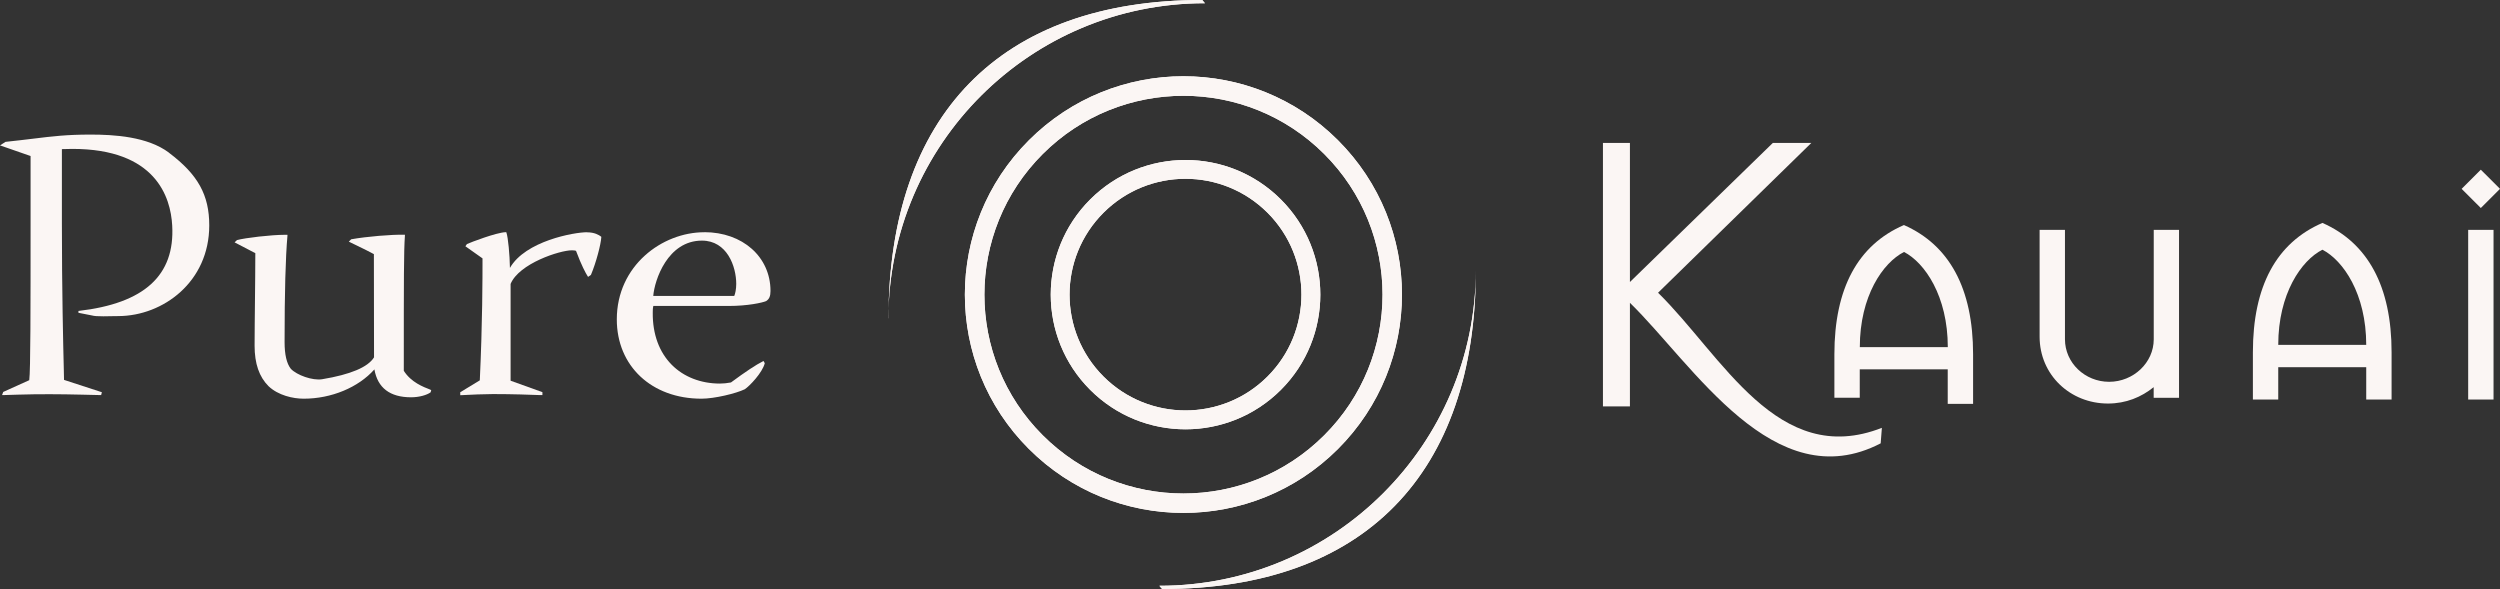
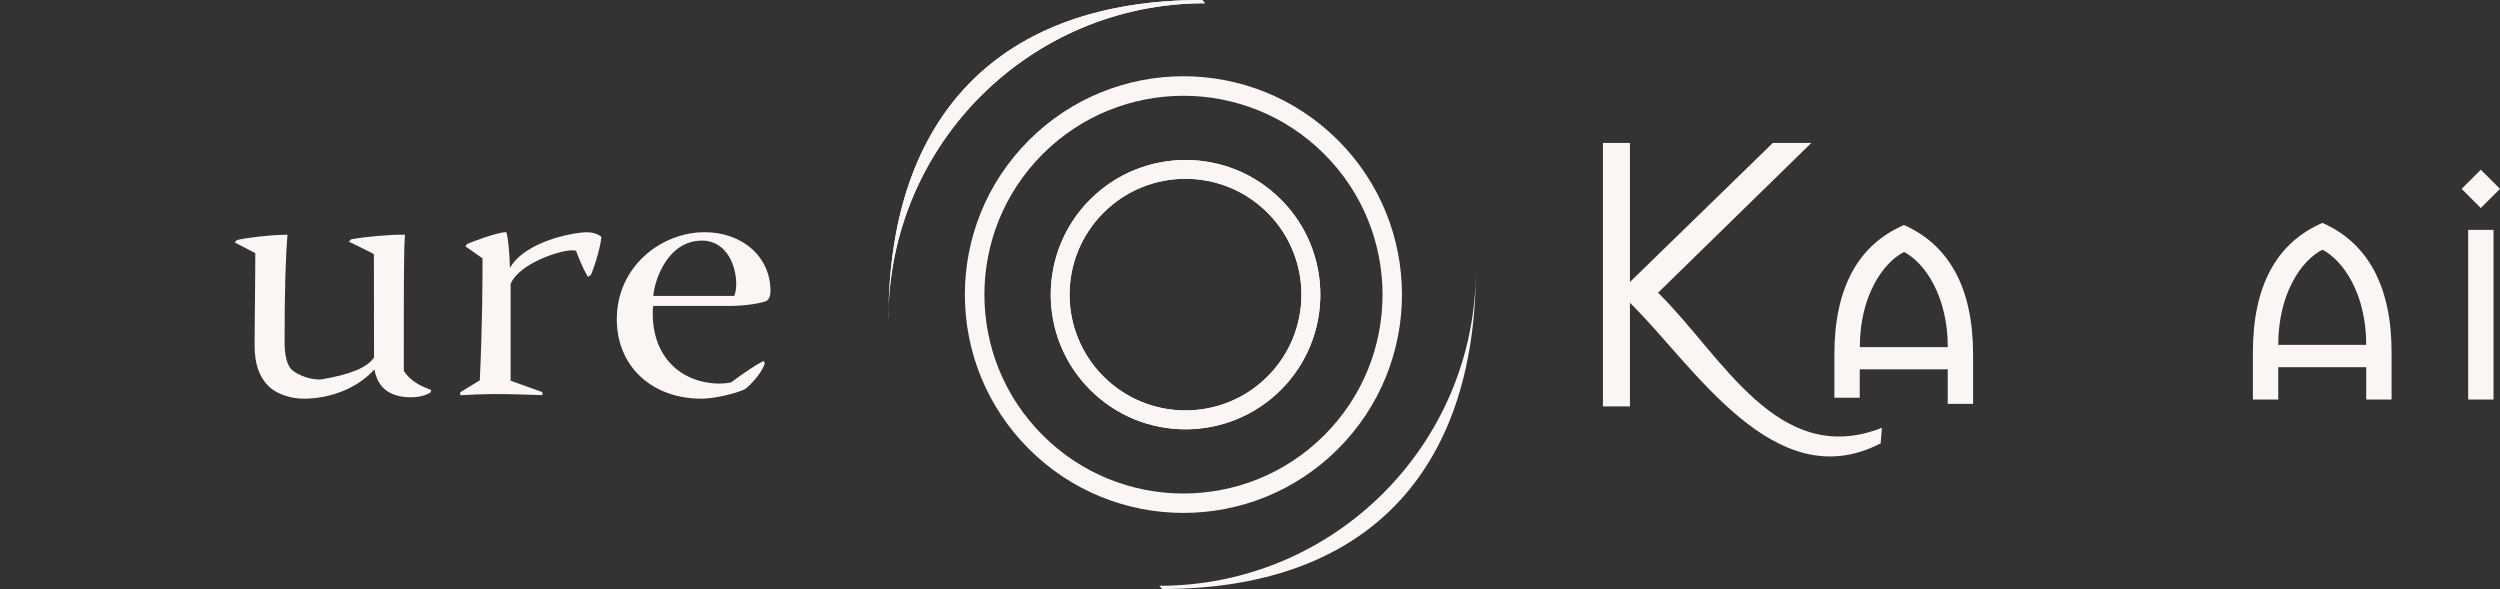
<svg xmlns="http://www.w3.org/2000/svg" width="191" height="45" viewBox="0 0 191 45" fill="none">
  <rect x="0" y="0" width="191" height="45" fill="#333333" stroke="none" />
  <path d="M78.609 10.714C72.084 17.227 72.084 27.79 78.609 34.302C85.128 40.815 95.702 40.815 102.221 34.302C108.74 27.784 108.74 17.227 102.221 10.714C95.702 4.196 85.128 4.196 78.609 10.714ZM101.171 33.253C95.23 39.188 85.6 39.188 79.664 33.253C73.723 27.324 73.723 17.704 79.664 11.769C85.605 5.834 95.23 5.834 101.171 11.769C107.112 17.704 107.112 27.324 101.171 33.253Z" fill="#FBF6F4" />
  <path d="M83.292 15.236C79.271 19.252 79.271 25.77 83.292 29.787C87.312 33.803 93.832 33.803 97.858 29.787C101.879 25.77 101.879 19.258 97.858 15.236C93.837 11.219 87.318 11.219 83.292 15.236ZM96.836 28.766C93.377 32.221 87.767 32.221 84.308 28.766C80.849 25.31 80.849 19.706 84.308 16.251C87.767 12.795 93.371 12.795 96.836 16.251C100.295 19.706 100.295 25.31 96.836 28.766Z" fill="#FBF6F4" />
  <path d="M112.756 20.683C112.716 33.983 101.913 44.753 88.593 44.753H88.576C88.576 44.753 88.778 45 88.79 45C104.282 45 112.716 36.154 112.756 20.683Z" fill="#FBF6F4" />
  <path d="M67.872 24.317C67.911 11.017 78.715 0.247 92.04 0.247H92.057L91.85 0C76.357 0 67.917 8.846 67.878 24.317H67.872Z" fill="#FBF6F4" />
-   <path d="M78.609 10.714C72.084 17.227 72.084 27.79 78.609 34.302C85.128 40.815 95.702 40.815 102.221 34.302C108.74 27.784 108.74 17.227 102.221 10.714C95.702 4.196 85.128 4.196 78.609 10.714ZM101.171 33.253C95.23 39.188 85.6 39.188 79.664 33.253C73.723 27.324 73.723 17.704 79.664 11.769C85.605 5.834 95.23 5.834 101.171 11.769C107.112 17.704 107.112 27.324 101.171 33.253Z" fill="#FBF6F4" />
  <path d="M83.292 15.236C79.271 19.252 79.271 25.77 83.292 29.787C87.312 33.803 93.832 33.803 97.858 29.787C101.879 25.77 101.879 19.258 97.858 15.236C93.837 11.219 87.318 11.219 83.292 15.236ZM96.836 28.766C93.377 32.221 87.767 32.221 84.308 28.766C80.849 25.31 80.849 19.706 84.308 16.251C87.767 12.795 93.371 12.795 96.836 16.251C100.295 19.706 100.295 25.31 96.836 28.766Z" fill="#FBF6F4" />
-   <path d="M112.756 20.683C112.716 33.983 101.913 44.753 88.593 44.753H88.576C88.576 44.753 88.778 45 88.79 45C104.282 45 112.716 36.154 112.756 20.683Z" fill="#FBF6F4" />
  <path d="M67.872 24.317C67.911 11.017 78.715 0.247 92.04 0.247H92.057L91.85 0C76.357 0 67.917 8.846 67.878 24.317H67.872Z" fill="#FBF6F4" />
  <path d="M148.806 30.858V28.216H142.085V30.387H140.147V27.072C140.147 22.029 141.939 18.719 145.46 17.193C148.924 18.719 150.744 22.029 150.744 27.072V30.853H148.806V30.858ZM145.465 19.252C143.854 20.071 142.09 22.623 142.09 26.522H148.812C148.812 22.623 147.054 20.071 145.471 19.252H145.465Z" fill="#FBF6F4" />
-   <path d="M164.541 30.393V29.579C163.603 30.337 162.429 30.83 161.048 30.83C158.173 30.83 155.826 28.648 155.826 25.72V17.564H157.763V25.922C157.763 27.722 159.29 29.17 161.138 29.17C162.985 29.17 164.546 27.717 164.546 25.922V17.564H166.478V30.393H164.546H164.541Z" fill="#FBF6F4" />
  <path d="M180.78 30.522V28.054H174.058V30.522H172.121V26.909C172.121 21.866 173.912 18.551 177.433 17.031C180.892 18.551 182.717 21.866 182.717 26.909V30.522H180.78ZM177.433 19.078C175.816 19.897 174.058 22.45 174.058 26.348H180.78C180.78 22.45 179.022 19.897 177.433 19.078Z" fill="#FBF6F4" />
  <path d="M189.534 15.892L188.069 14.428L189.534 12.964L191 14.428L189.534 15.892ZM188.569 30.522V17.564H190.506V30.522H188.569Z" fill="#FBF6F4" />
  <path d="M143.685 33.871C135.537 38.1 129.377 27.868 124.526 23.134V31.049H122.465V10.922H124.526V21.546L135.442 10.922H138.384L126.676 22.365C131.59 27.184 135.807 35.806 143.775 32.687L143.685 33.859V33.871Z" fill="#FBF6F4" />
  <path d="M32.894 29.776C32.338 29.562 31.406 29.209 30.85 28.328C30.85 21.165 30.85 19.241 30.935 18.007V17.934H30.867C29.935 17.911 28.02 18.068 26.83 18.282L26.65 18.461L27.099 18.68C27.801 19.022 28.2 19.213 28.565 19.415L28.576 27.302C28.11 28.053 26.779 28.614 24.612 28.973C23.882 29.091 22.68 28.665 22.22 28.177C21.899 27.773 21.742 27.083 21.742 26.135C21.742 22.332 21.815 19.673 21.961 18.012V17.939H21.737C20.737 17.939 18.738 18.169 18.104 18.343L17.924 18.517L19.507 19.342C19.507 20.441 19.491 21.726 19.479 22.988C19.468 24.216 19.451 25.428 19.451 26.41C19.451 27.779 19.799 28.788 20.518 29.506C21.254 30.207 22.388 30.46 23.202 30.46C25.319 30.46 27.38 29.602 28.604 28.222C28.851 29.635 29.795 30.353 31.406 30.353C32.029 30.353 32.619 30.18 32.9 29.972L32.945 29.804L32.889 29.781L32.894 29.776Z" fill="#FBF6F4" />
  <path d="M44.844 17.743C43.867 17.743 40.133 18.411 38.959 20.469C38.942 19.454 38.819 18.153 38.695 17.788L38.678 17.738H38.628C37.898 17.771 35.966 18.512 35.674 18.646L35.556 18.815L36.864 19.74C36.864 21.227 36.864 24.637 36.657 29.058L35.163 29.966V30.191H35.236C35.955 30.151 37.022 30.107 37.662 30.107C39.206 30.107 40.492 30.157 41.261 30.185H41.441V29.961L39.01 29.086V21.692C39.655 20.133 42.766 19.123 43.693 19.123C43.861 19.123 43.934 19.14 44.007 19.162C44.428 20.29 44.743 20.857 44.889 21.092L44.928 21.154L45.147 21.002C45.551 20.049 45.911 18.646 45.939 18.125V18.091L45.911 18.069C45.759 17.951 45.422 17.749 44.849 17.749L44.844 17.743Z" fill="#FBF6F4" />
  <path d="M53.806 17.743C50.594 17.743 47.124 20.29 47.124 24.402C47.124 27.969 49.786 30.46 53.593 30.46C54.581 30.46 56.238 30.062 56.906 29.736C57.265 29.495 58.242 28.485 58.428 27.751L58.338 27.582L58.276 27.61C57.776 27.857 56.945 28.407 55.845 29.22C55.525 29.276 55.289 29.305 55.002 29.305C53.542 29.305 52.234 28.794 51.319 27.868C50.358 26.898 49.859 25.529 49.87 23.908C49.87 23.729 49.87 23.566 49.915 23.375H55.676C57.125 23.375 58.237 23.128 58.529 23.005C58.77 22.854 58.866 22.629 58.866 22.231C58.866 19.628 56.737 17.738 53.806 17.738V17.743ZM56.249 21.687C56.249 22.085 56.17 22.455 56.097 22.607H49.909C50.005 21.406 51.004 18.383 53.627 18.383C55.553 18.383 56.249 20.363 56.249 21.692V21.687Z" fill="#FBF6F4" />
-   <path d="M12.915 11.668C11.27 10.428 8.704 10.282 6.912 10.282C5.11 10.282 4.026 10.411 2.527 10.596C1.915 10.669 1.241 10.753 0.421 10.838L0 11.107L2.336 11.92V17.131C2.336 23.375 2.336 28.328 2.235 29.046L0.247 29.944L0.157 30.185H0.253C0.618 30.174 0.988 30.163 1.359 30.151C2.982 30.101 4.593 30.112 6.239 30.151C6.716 30.163 7.193 30.174 7.671 30.185H7.727L7.783 29.966L4.891 29.024C4.891 28.889 4.88 28.609 4.874 28.194C4.829 26.398 4.728 22.203 4.728 17.064V11.393C5.003 11.382 5.273 11.376 5.537 11.376C11.888 11.376 13.039 15.045 13.157 17.233C13.37 21.041 11.028 23.179 5.992 23.756V23.897L7.042 24.104C7.193 24.149 7.468 24.166 7.906 24.166C8.131 24.166 8.372 24.166 8.591 24.155C8.76 24.155 8.923 24.149 9.058 24.149C12.46 24.132 15.987 21.535 15.987 17.221C15.987 14.899 15.128 13.345 12.921 11.679L12.915 11.668Z" fill="#FBF6F4" />
</svg>